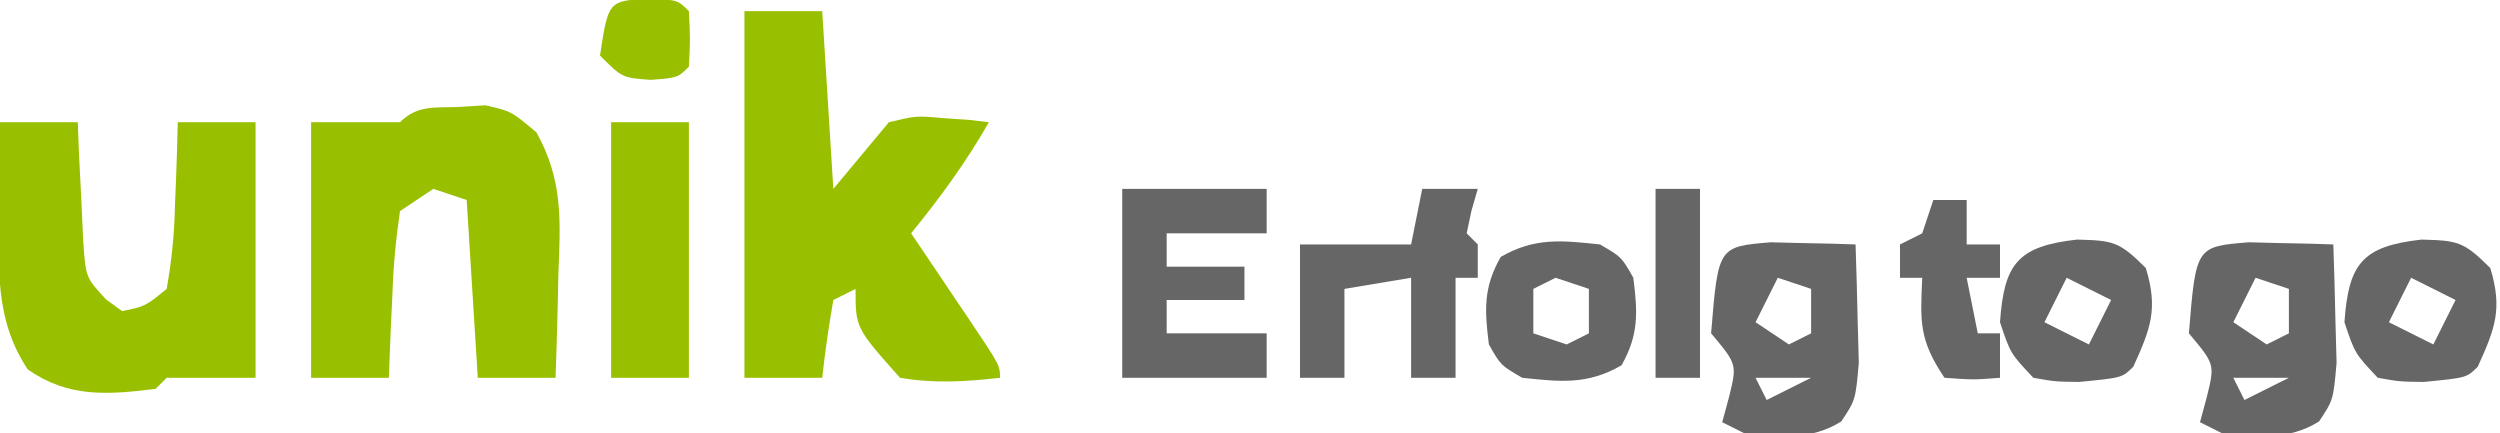
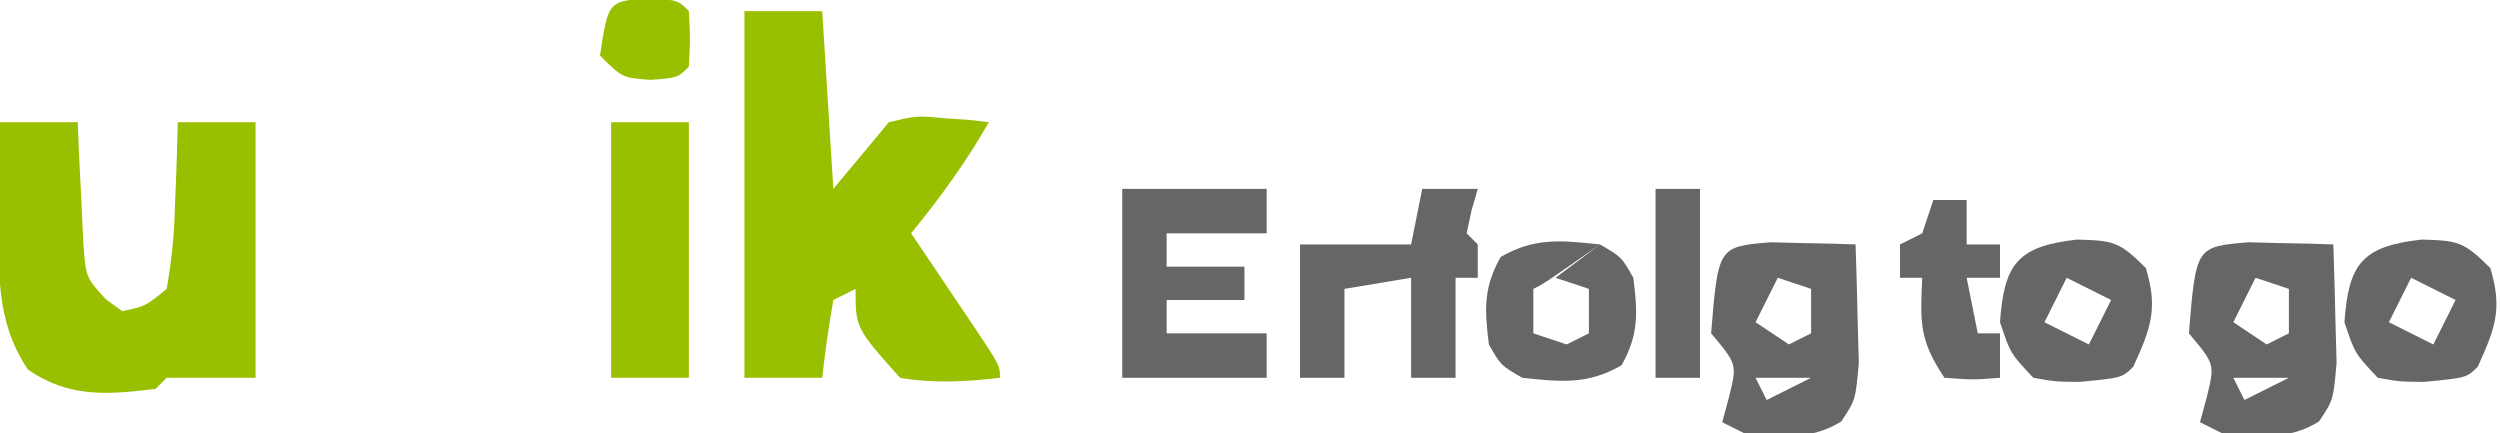
<svg xmlns="http://www.w3.org/2000/svg" width="225" height="39">
  <path d="M0 0 C2.31 0 4.62 0 7 0 C7.33 5.28 7.66 10.56 8 16 C9.65 14.02 11.3 12.04 13 10 C15.457 9.414 15.457 9.414 17.812 9.625 C18.998 9.706 18.998 9.706 20.207 9.789 C20.799 9.859 21.39 9.928 22 10 C19.938 13.609 17.621 16.778 15 20 C15.578 20.855 16.155 21.709 16.75 22.59 C17.5 23.706 18.25 24.822 19 25.938 C19.382 26.501 19.763 27.065 20.156 27.646 C23 31.887 23 31.887 23 33 C19.926 33.355 17.06 33.527 14 33 C10 28.512 10 28.512 10 25 C9.34 25.33 8.68 25.66 8 26 C7.593 28.322 7.256 30.657 7 33 C4.69 33 2.38 33 0 33 C0 22.11 0 11.22 0 0 Z " fill="#98C000" transform="translate(67,1)" />
  <path d="M0 0 C2.31 0 4.62 0 7 0 C7.056 1.464 7.056 1.464 7.113 2.957 C7.179 4.229 7.245 5.502 7.312 6.812 C7.371 8.077 7.429 9.342 7.488 10.645 C7.711 13.966 7.711 13.966 9.543 15.949 C10.024 16.296 10.505 16.643 11 17 C13.086 16.565 13.086 16.565 15 15 C15.467 12.335 15.696 10.049 15.75 7.375 C15.78 6.669 15.809 5.962 15.84 5.234 C15.911 3.49 15.958 1.745 16 0 C18.31 0 20.62 0 23 0 C23 7.59 23 15.18 23 23 C20.36 23 17.72 23 15 23 C14.67 23.33 14.34 23.66 14 24 C9.668 24.536 6.144 24.801 2.5 22.25 C-0.511 17.734 -0.123 13.02 -0.062 7.75 C-0.058 7.005 -0.053 6.26 -0.049 5.492 C-0.037 3.661 -0.019 1.831 0 0 Z " fill="#98C000" transform="translate(0,11)" />
-   <path d="M0 0 C0.78 -0.049 1.56 -0.098 2.363 -0.148 C4.688 0.375 4.688 0.375 6.965 2.285 C9.393 6.64 9.127 10.295 8.938 15.188 C8.919 16.071 8.901 16.955 8.883 17.865 C8.836 20.036 8.764 22.205 8.688 24.375 C6.378 24.375 4.067 24.375 1.688 24.375 C1.357 19.095 1.028 13.815 0.688 8.375 C-0.302 8.045 -1.292 7.715 -2.312 7.375 C-3.303 8.035 -4.293 8.695 -5.312 9.375 C-5.697 11.985 -5.915 14.381 -6 17 C-6.034 17.706 -6.068 18.413 -6.104 19.141 C-6.186 20.885 -6.251 22.63 -6.312 24.375 C-8.623 24.375 -10.932 24.375 -13.312 24.375 C-13.312 16.785 -13.312 9.195 -13.312 1.375 C-10.672 1.375 -8.033 1.375 -5.312 1.375 C-3.743 -0.194 -2.172 0.092 0 0 Z " fill="#98C000" transform="translate(41.312,9.625)" />
  <path d="M0 0 C0.905 0.023 1.81 0.046 2.742 0.07 C4.107 0.097 4.107 0.097 5.5 0.125 C6.199 0.148 6.897 0.171 7.617 0.195 C7.698 2.466 7.756 4.737 7.805 7.008 C7.839 8.272 7.874 9.537 7.91 10.84 C7.617 14.195 7.617 14.195 6.328 16.129 C3.51 17.885 0.838 17.43 -2.383 17.195 C-3.043 16.865 -3.703 16.535 -4.383 16.195 C-4.177 15.432 -3.97 14.669 -3.758 13.883 C-3.049 10.976 -3.049 10.976 -5.383 8.195 C-4.746 0.389 -4.746 0.389 0 0 Z M0.617 3.195 C-0.043 4.515 -0.703 5.835 -1.383 7.195 C0.102 8.185 0.102 8.185 1.617 9.195 C2.277 8.865 2.937 8.535 3.617 8.195 C3.617 6.875 3.617 5.555 3.617 4.195 C2.627 3.865 1.637 3.535 0.617 3.195 Z M-1.383 12.195 C-1.053 12.855 -0.723 13.515 -0.383 14.195 C0.937 13.535 2.257 12.875 3.617 12.195 C1.967 12.195 0.317 12.195 -1.383 12.195 Z " fill="#666666" transform="translate(202.383,21.805)" />
  <path d="M0 0 C0.905 0.023 1.81 0.046 2.742 0.07 C4.107 0.097 4.107 0.097 5.5 0.125 C6.199 0.148 6.897 0.171 7.617 0.195 C7.698 2.466 7.756 4.737 7.805 7.008 C7.839 8.272 7.874 9.537 7.91 10.84 C7.617 14.195 7.617 14.195 6.328 16.129 C3.51 17.885 0.838 17.43 -2.383 17.195 C-3.043 16.865 -3.703 16.535 -4.383 16.195 C-4.177 15.432 -3.97 14.669 -3.758 13.883 C-3.049 10.976 -3.049 10.976 -5.383 8.195 C-4.746 0.389 -4.746 0.389 0 0 Z M0.617 3.195 C-0.043 4.515 -0.703 5.835 -1.383 7.195 C0.102 8.185 0.102 8.185 1.617 9.195 C2.277 8.865 2.937 8.535 3.617 8.195 C3.617 6.875 3.617 5.555 3.617 4.195 C2.627 3.865 1.637 3.535 0.617 3.195 Z M-1.383 12.195 C-1.053 12.855 -0.723 13.515 -0.383 14.195 C0.937 13.535 2.257 12.875 3.617 12.195 C1.967 12.195 0.317 12.195 -1.383 12.195 Z " fill="#666666" transform="translate(159.383,21.805)" />
  <path d="M0 0 C4.29 0 8.58 0 13 0 C13 1.32 13 2.64 13 4 C10.03 4 7.06 4 4 4 C4 4.99 4 5.98 4 7 C6.31 7 8.62 7 11 7 C11 7.99 11 8.98 11 10 C8.69 10 6.38 10 4 10 C4 10.99 4 11.98 4 13 C6.97 13 9.94 13 13 13 C13 14.32 13 15.64 13 17 C8.71 17 4.42 17 0 17 C0 11.39 0 5.78 0 0 Z " fill="#666666" transform="translate(101,17)" />
  <path d="M0 0 C2.31 0 4.62 0 7 0 C7 7.59 7 15.18 7 23 C4.69 23 2.38 23 0 23 C0 15.41 0 7.82 0 0 Z " fill="#98C000" transform="translate(55,11)" />
  <path d="M0 0 C1.65 0 3.3 0 5 0 C4.814 0.639 4.629 1.279 4.438 1.938 C4.293 2.618 4.149 3.299 4 4 C4.33 4.33 4.66 4.66 5 5 C5 5.99 5 6.98 5 8 C4.34 8 3.68 8 3 8 C3 10.97 3 13.94 3 17 C1.68 17 0.36 17 -1 17 C-1 14.03 -1 11.06 -1 8 C-2.98 8.33 -4.96 8.66 -7 9 C-7 11.64 -7 14.28 -7 17 C-8.32 17 -9.64 17 -11 17 C-11 13.04 -11 9.08 -11 5 C-7.7 5 -4.4 5 -1 5 C-0.67 3.35 -0.34 1.7 0 0 Z " fill="#666666" transform="translate(128,17)" />
-   <path d="M0 0 C1.938 1.125 1.938 1.125 3 3 C3.39 6.118 3.504 8.11 1.938 10.875 C-1.107 12.643 -3.563 12.368 -7 12 C-8.938 10.875 -8.938 10.875 -10 9 C-10.39 5.882 -10.504 3.89 -8.938 1.125 C-5.893 -0.643 -3.437 -0.368 0 0 Z M-4 3 C-4.99 3.495 -4.99 3.495 -6 4 C-6 5.32 -6 6.64 -6 8 C-5.01 8.33 -4.02 8.66 -3 9 C-2.34 8.67 -1.68 8.34 -1 8 C-1 6.68 -1 5.36 -1 4 C-1.99 3.67 -2.98 3.34 -4 3 Z " fill="#666666" transform="translate(144,22)" />
+   <path d="M0 0 C1.938 1.125 1.938 1.125 3 3 C3.39 6.118 3.504 8.11 1.938 10.875 C-1.107 12.643 -3.563 12.368 -7 12 C-8.938 10.875 -8.938 10.875 -10 9 C-10.39 5.882 -10.504 3.89 -8.938 1.125 C-5.893 -0.643 -3.437 -0.368 0 0 Z C-4.99 3.495 -4.99 3.495 -6 4 C-6 5.32 -6 6.64 -6 8 C-5.01 8.33 -4.02 8.66 -3 9 C-2.34 8.67 -1.68 8.34 -1 8 C-1 6.68 -1 5.36 -1 4 C-1.99 3.67 -2.98 3.34 -4 3 Z " fill="#666666" transform="translate(144,22)" />
  <path d="M0 0 C3.252 0.089 3.782 0.157 6.188 2.562 C7.305 6.236 6.628 7.993 5.062 11.438 C4.062 12.438 4.062 12.438 0.188 12.812 C-1.988 12.785 -1.988 12.785 -3.938 12.438 C-6 10.25 -6 10.25 -6.938 7.438 C-6.572 2.197 -5.363 0.596 0 0 Z M-0.938 3.438 C-1.597 4.758 -2.257 6.077 -2.938 7.438 C-0.958 8.428 -0.958 8.428 1.062 9.438 C1.722 8.117 2.382 6.798 3.062 5.438 C1.742 4.777 0.422 4.117 -0.938 3.438 Z " fill="#666666" transform="translate(217.938,21.562)" />
  <path d="M0 0 C3.252 0.089 3.782 0.157 6.188 2.562 C7.305 6.236 6.628 7.993 5.062 11.438 C4.062 12.438 4.062 12.438 0.188 12.812 C-1.988 12.785 -1.988 12.785 -3.938 12.438 C-6 10.25 -6 10.25 -6.938 7.438 C-6.572 2.197 -5.363 0.596 0 0 Z M-0.938 3.438 C-1.597 4.758 -2.257 6.077 -2.938 7.438 C-0.958 8.428 -0.958 8.428 1.062 9.438 C1.722 8.117 2.382 6.798 3.062 5.438 C1.742 4.777 0.422 4.117 -0.938 3.438 Z " fill="#666666" transform="translate(186.938,21.562)" />
  <path d="M0 0 C0.99 0 1.98 0 3 0 C3 1.32 3 2.64 3 4 C3.99 4 4.98 4 6 4 C6 4.99 6 5.98 6 7 C5.01 7 4.02 7 3 7 C3.33 8.65 3.66 10.3 4 12 C4.66 12 5.32 12 6 12 C6 13.32 6 14.64 6 16 C3.625 16.188 3.625 16.188 1 16 C-1.29 12.565 -1.178 11.015 -1 7 C-1.66 7 -2.32 7 -3 7 C-3 6.01 -3 5.02 -3 4 C-2.34 3.67 -1.68 3.34 -1 3 C-0.67 2.01 -0.34 1.02 0 0 Z " fill="#666666" transform="translate(174,18)" />
  <path d="M0 0 C1.32 0 2.64 0 4 0 C4 5.61 4 11.22 4 17 C2.68 17 1.36 17 0 17 C0 11.39 0 5.78 0 0 Z " fill="#666666" transform="translate(149,17)" />
  <path d="M0 0 C2.5 0.125 2.5 0.125 3.5 1.125 C3.625 3.625 3.625 3.625 3.5 6.125 C2.5 7.125 2.5 7.125 0.062 7.312 C-2.5 7.125 -2.5 7.125 -4.5 5.125 C-3.752 0.188 -3.752 0.188 0 0 Z " fill="#98C000" transform="translate(58.5,-0.125)" />
</svg>